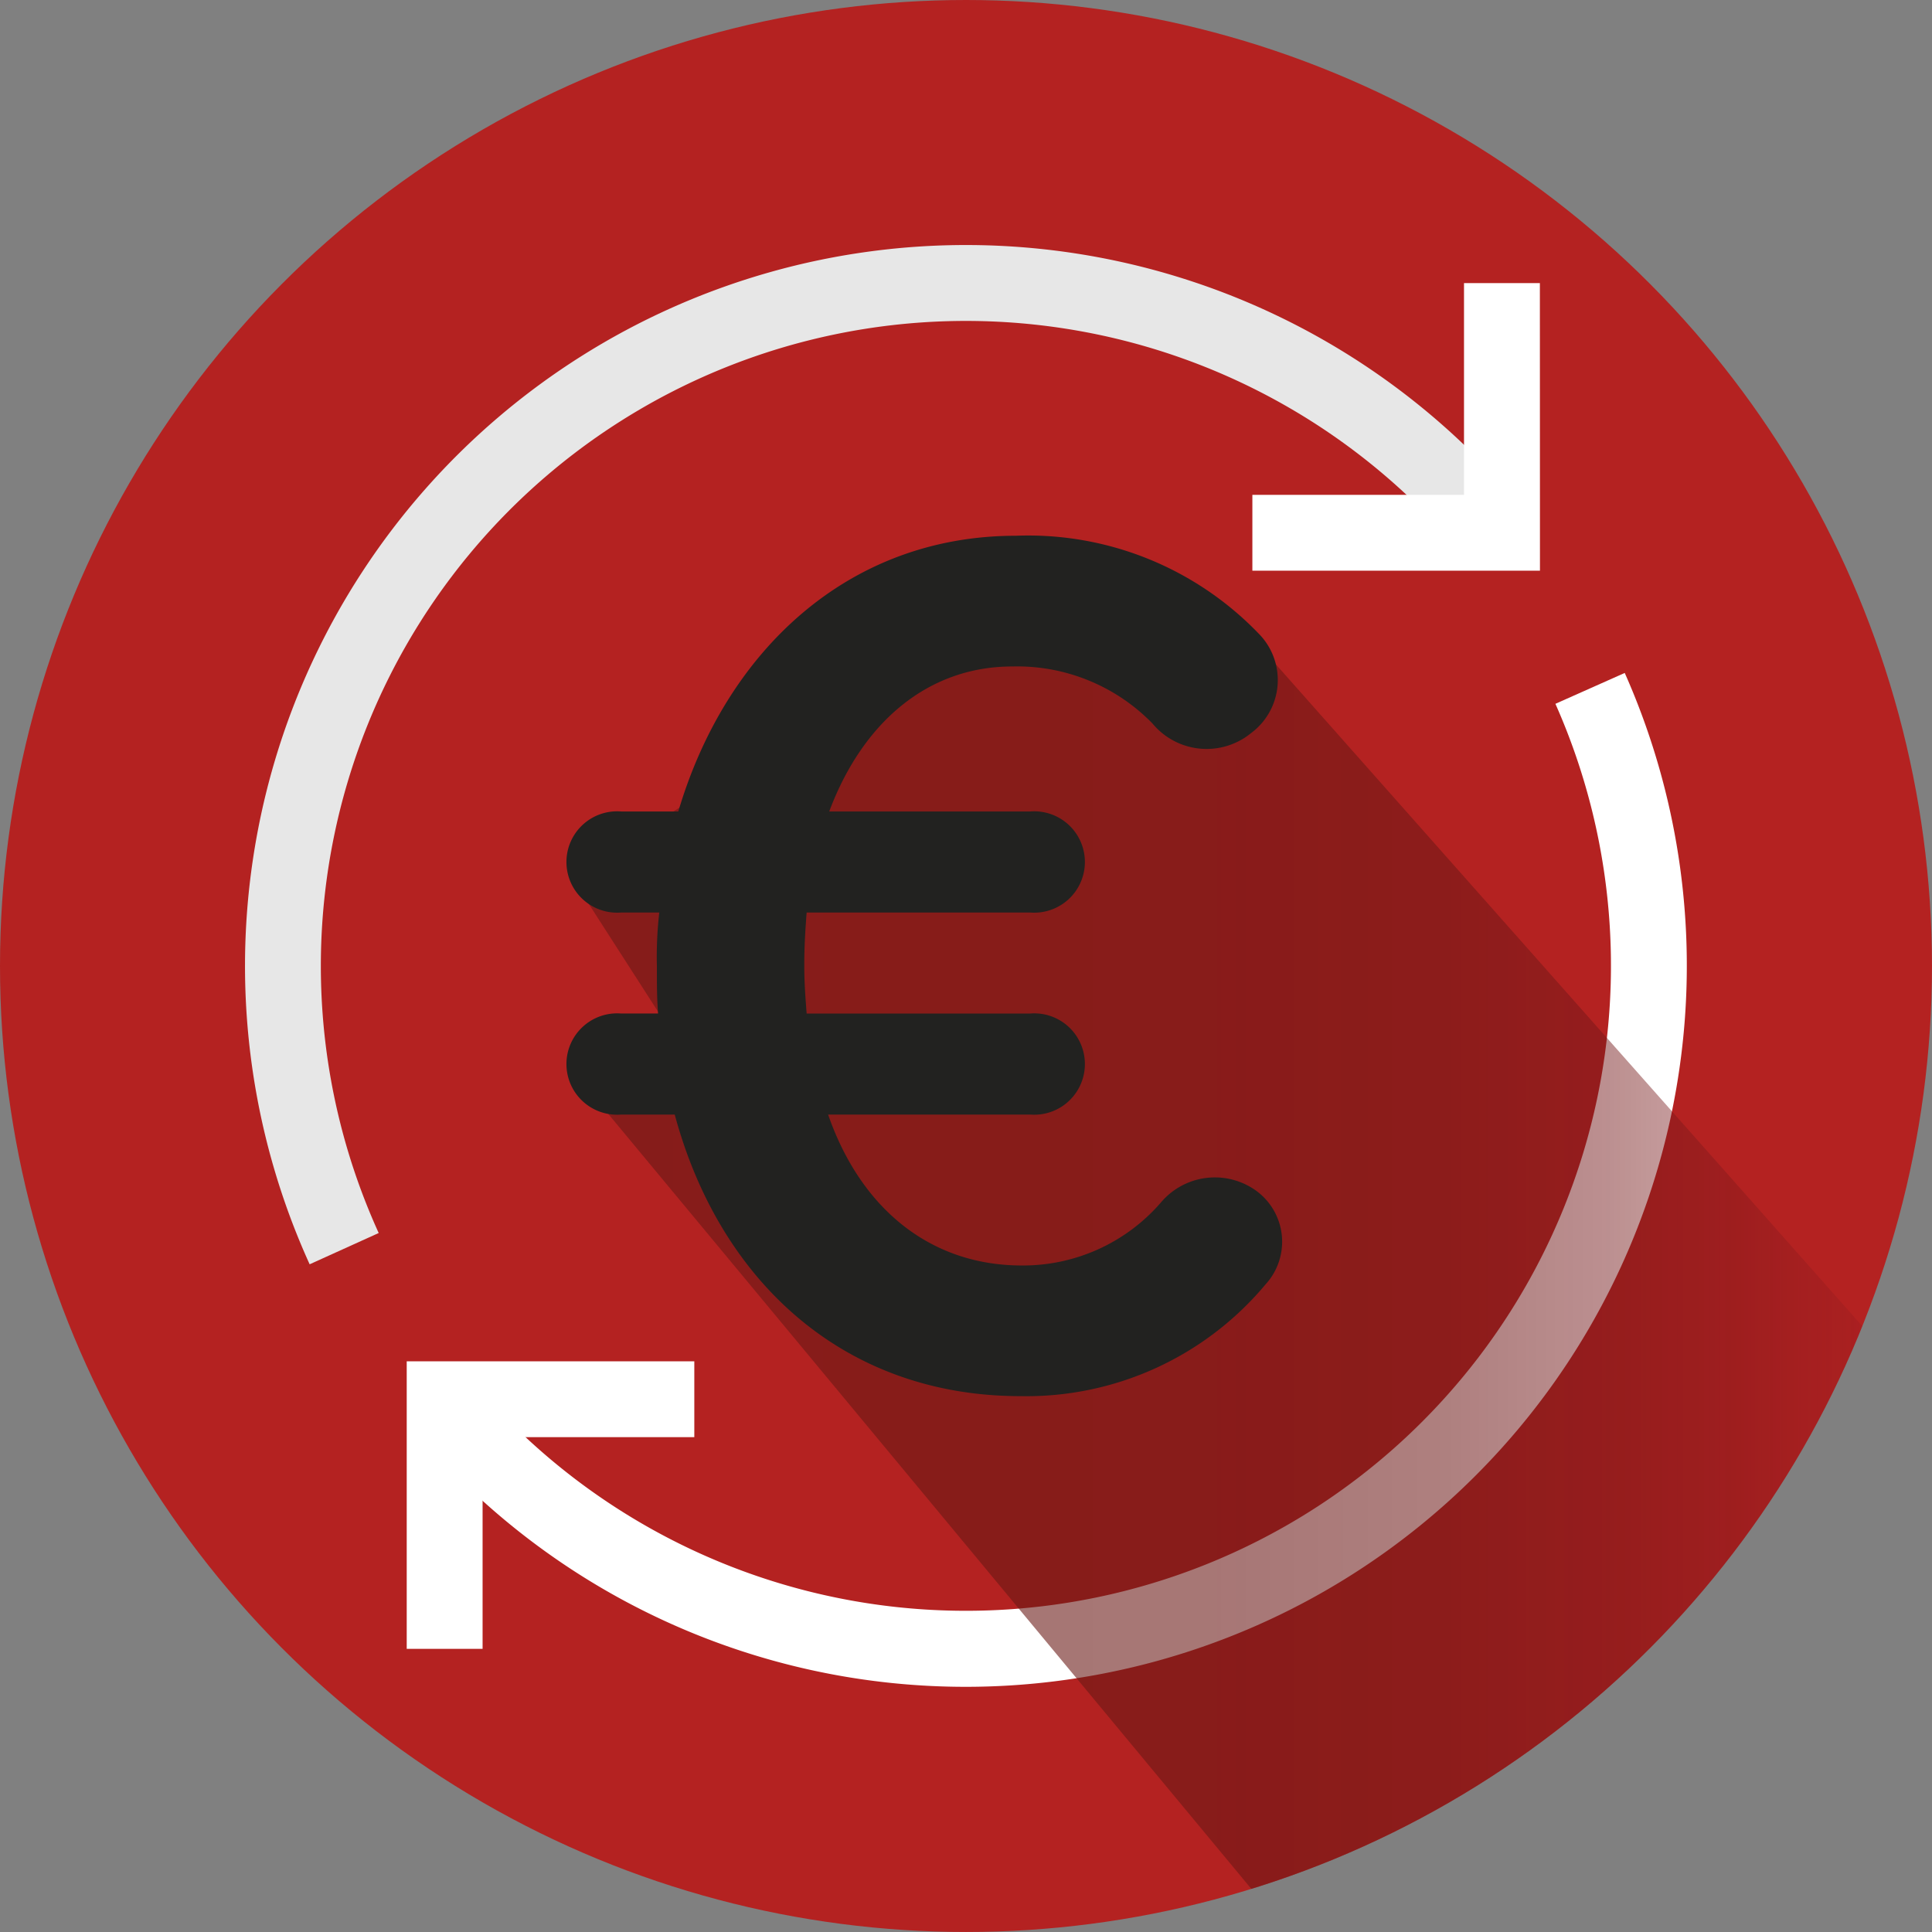
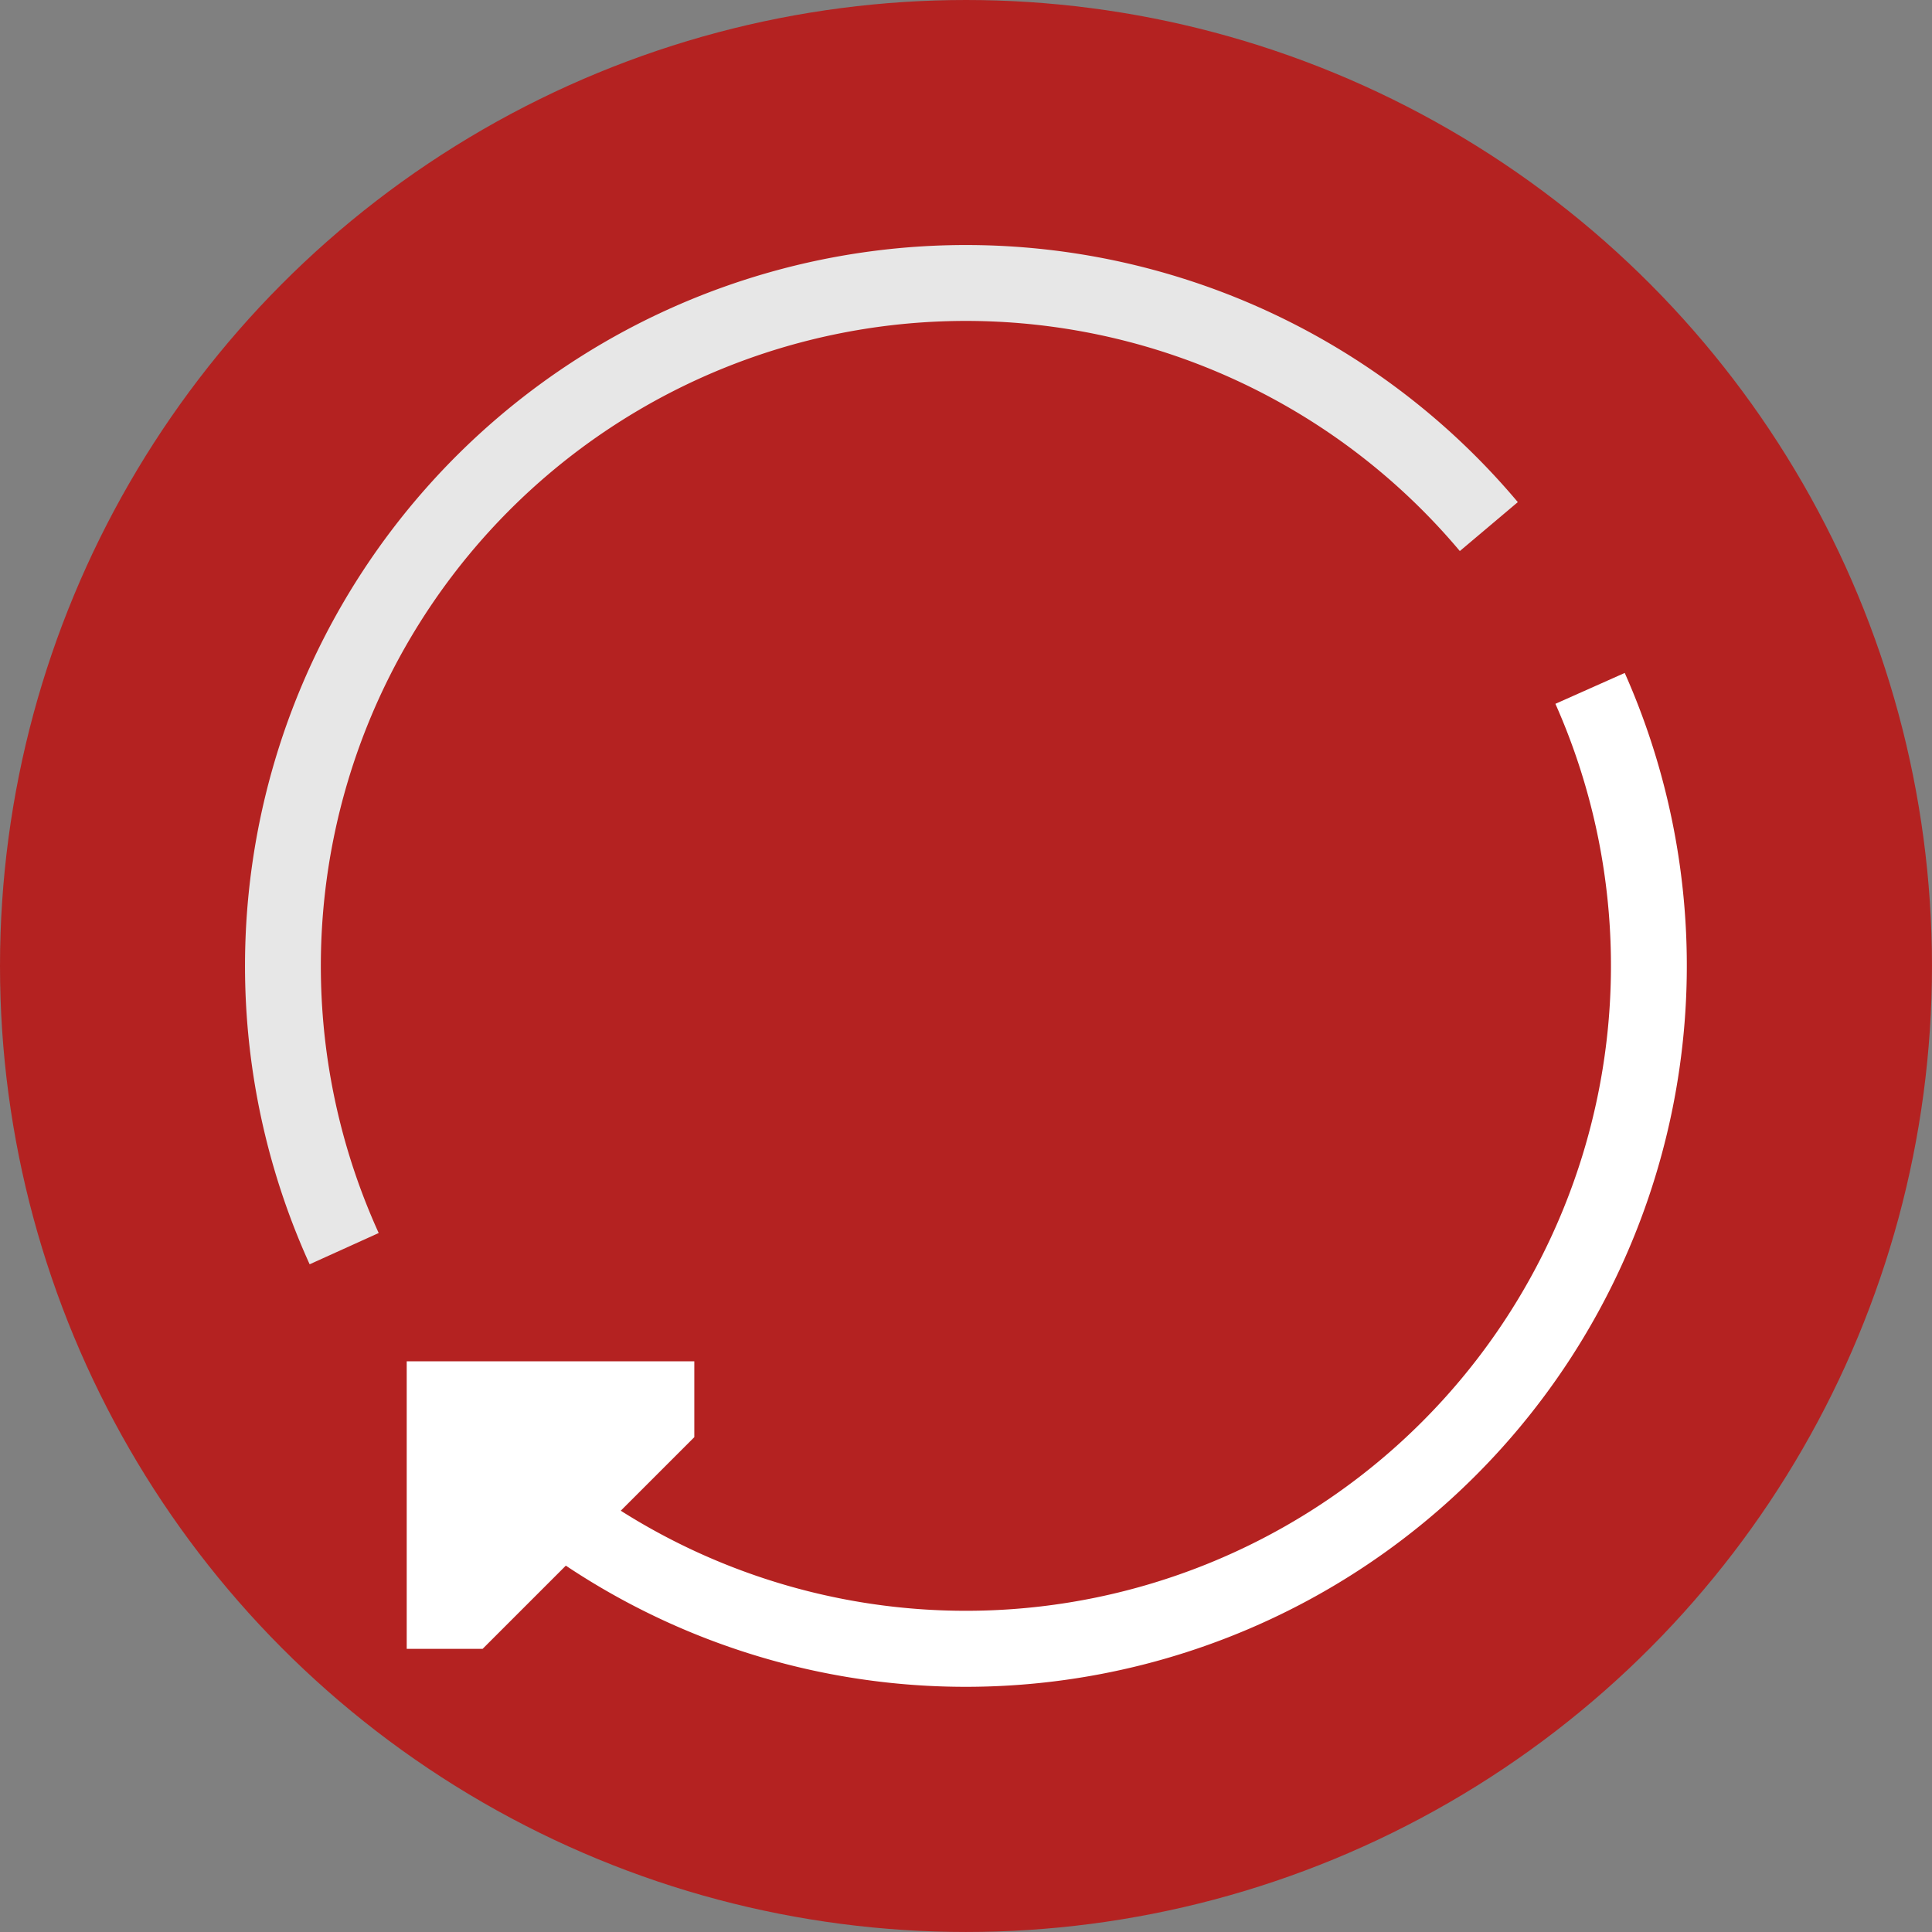
<svg xmlns="http://www.w3.org/2000/svg" width="92.667" height="92.667" viewBox="0 0 92.667 92.667">
  <rect x="0" y="0" width="92.667" height="92.667" fill="#808080" stroke="none" />
  <defs>
    <style>.a{fill:none;}.b{fill:#b42221;}.c{fill:#e7e7e7;}.d{fill:#fff;}.e{clip-path:url(#a);}.f{opacity:0.6;fill:url(#b);}.g{fill:#222220;}</style>
    <clipPath id="a">
      <circle class="a" cx="46.333" cy="46.333" r="46.333" transform="translate(925.58 87.959)" />
    </clipPath>
    <linearGradient id="b" y1="0.5" x2="1" y2="0.5" gradientUnits="objectBoundingBox">
      <stop offset="0" stop-color="#681715" />
      <stop offset="0.444" stop-color="#691715" stop-opacity="0.98" />
      <stop offset="0.604" stop-color="#6c1716" stop-opacity="0.918" />
      <stop offset="0.718" stop-color="#731718" stop-opacity="0.804" />
      <stop offset="0.81" stop-color="#7c181b" stop-opacity="0.639" />
      <stop offset="0.889" stop-color="#89191e" stop-opacity="0.427" />
      <stop offset="0.957" stop-color="#971b23" stop-opacity="0.173" />
      <stop offset="0.995" stop-color="#a21c26" stop-opacity="0" />
    </linearGradient>
  </defs>
  <g transform="translate(-925.58 -87.959)">
    <circle class="b" cx="46.333" cy="46.333" r="46.333" transform="translate(925.58 87.959)" />
    <path class="c" d="M940.432,148.6a34.578,34.578,0,0,1,57.949-36.557L995.6,114.39A30.941,30.941,0,0,0,943.744,147.1Z" />
-     <path class="d" d="M999.443,115.332H985.649v-3.639H995.8V101.538h3.639Z" />
    <path class="d" d="M971.913,168.866a34.538,34.538,0,0,1-26.347-12.185l2.772-2.357a30.941,30.941,0,0,0,51.846-32.607l3.325-1.481a34.589,34.589,0,0,1-31.6,48.63Z" />
-     <path class="d" d="M948.727,167.046h-3.639V153.253h13.794v3.639H948.727Z" />
+     <path class="d" d="M948.727,167.046h-3.639V153.253h13.794v3.639Z" />
    <g class="e">
-       <path class="f" d="M970,119.041l16.013-.078,36,40.625L993.3,187.838l-39-47,5-1-6.3-9.8Z" />
-     </g>
-     <path class="g" d="M957.943,141.418h-2.566a2.431,2.431,0,1,1,0-4.846h1.767c-.057-.741-.057-1.425-.057-2.166v-.114a18.721,18.721,0,0,1,.115-2.565h-1.825a2.431,2.431,0,1,1,0-4.846h2.737c2.28-7.7,8.152-13.225,16.19-13.225a15.336,15.336,0,0,1,11.629,4.674,3.167,3.167,0,0,1-.342,4.788,3.371,3.371,0,0,1-4.732-.456,9.059,9.059,0,0,0-6.726-2.736c-4.048,0-7.183,2.68-8.78,6.955h9.635a2.431,2.431,0,1,1,0,4.846H964.27c-.057.741-.113,1.6-.113,2.451v.114c0,.8.056,1.539.113,2.28h10.718a2.431,2.431,0,1,1,0,4.846H965.3c1.54,4.446,4.846,7.239,9.293,7.239a8.744,8.744,0,0,0,6.669-3.021,3.387,3.387,0,0,1,4.561-.57,3.026,3.026,0,0,1,.456,4.5,14.94,14.94,0,0,1-11.743,5.358C966.095,154.928,960.109,149.456,957.943,141.418Z" />
+       </g>
  </g>
</svg>